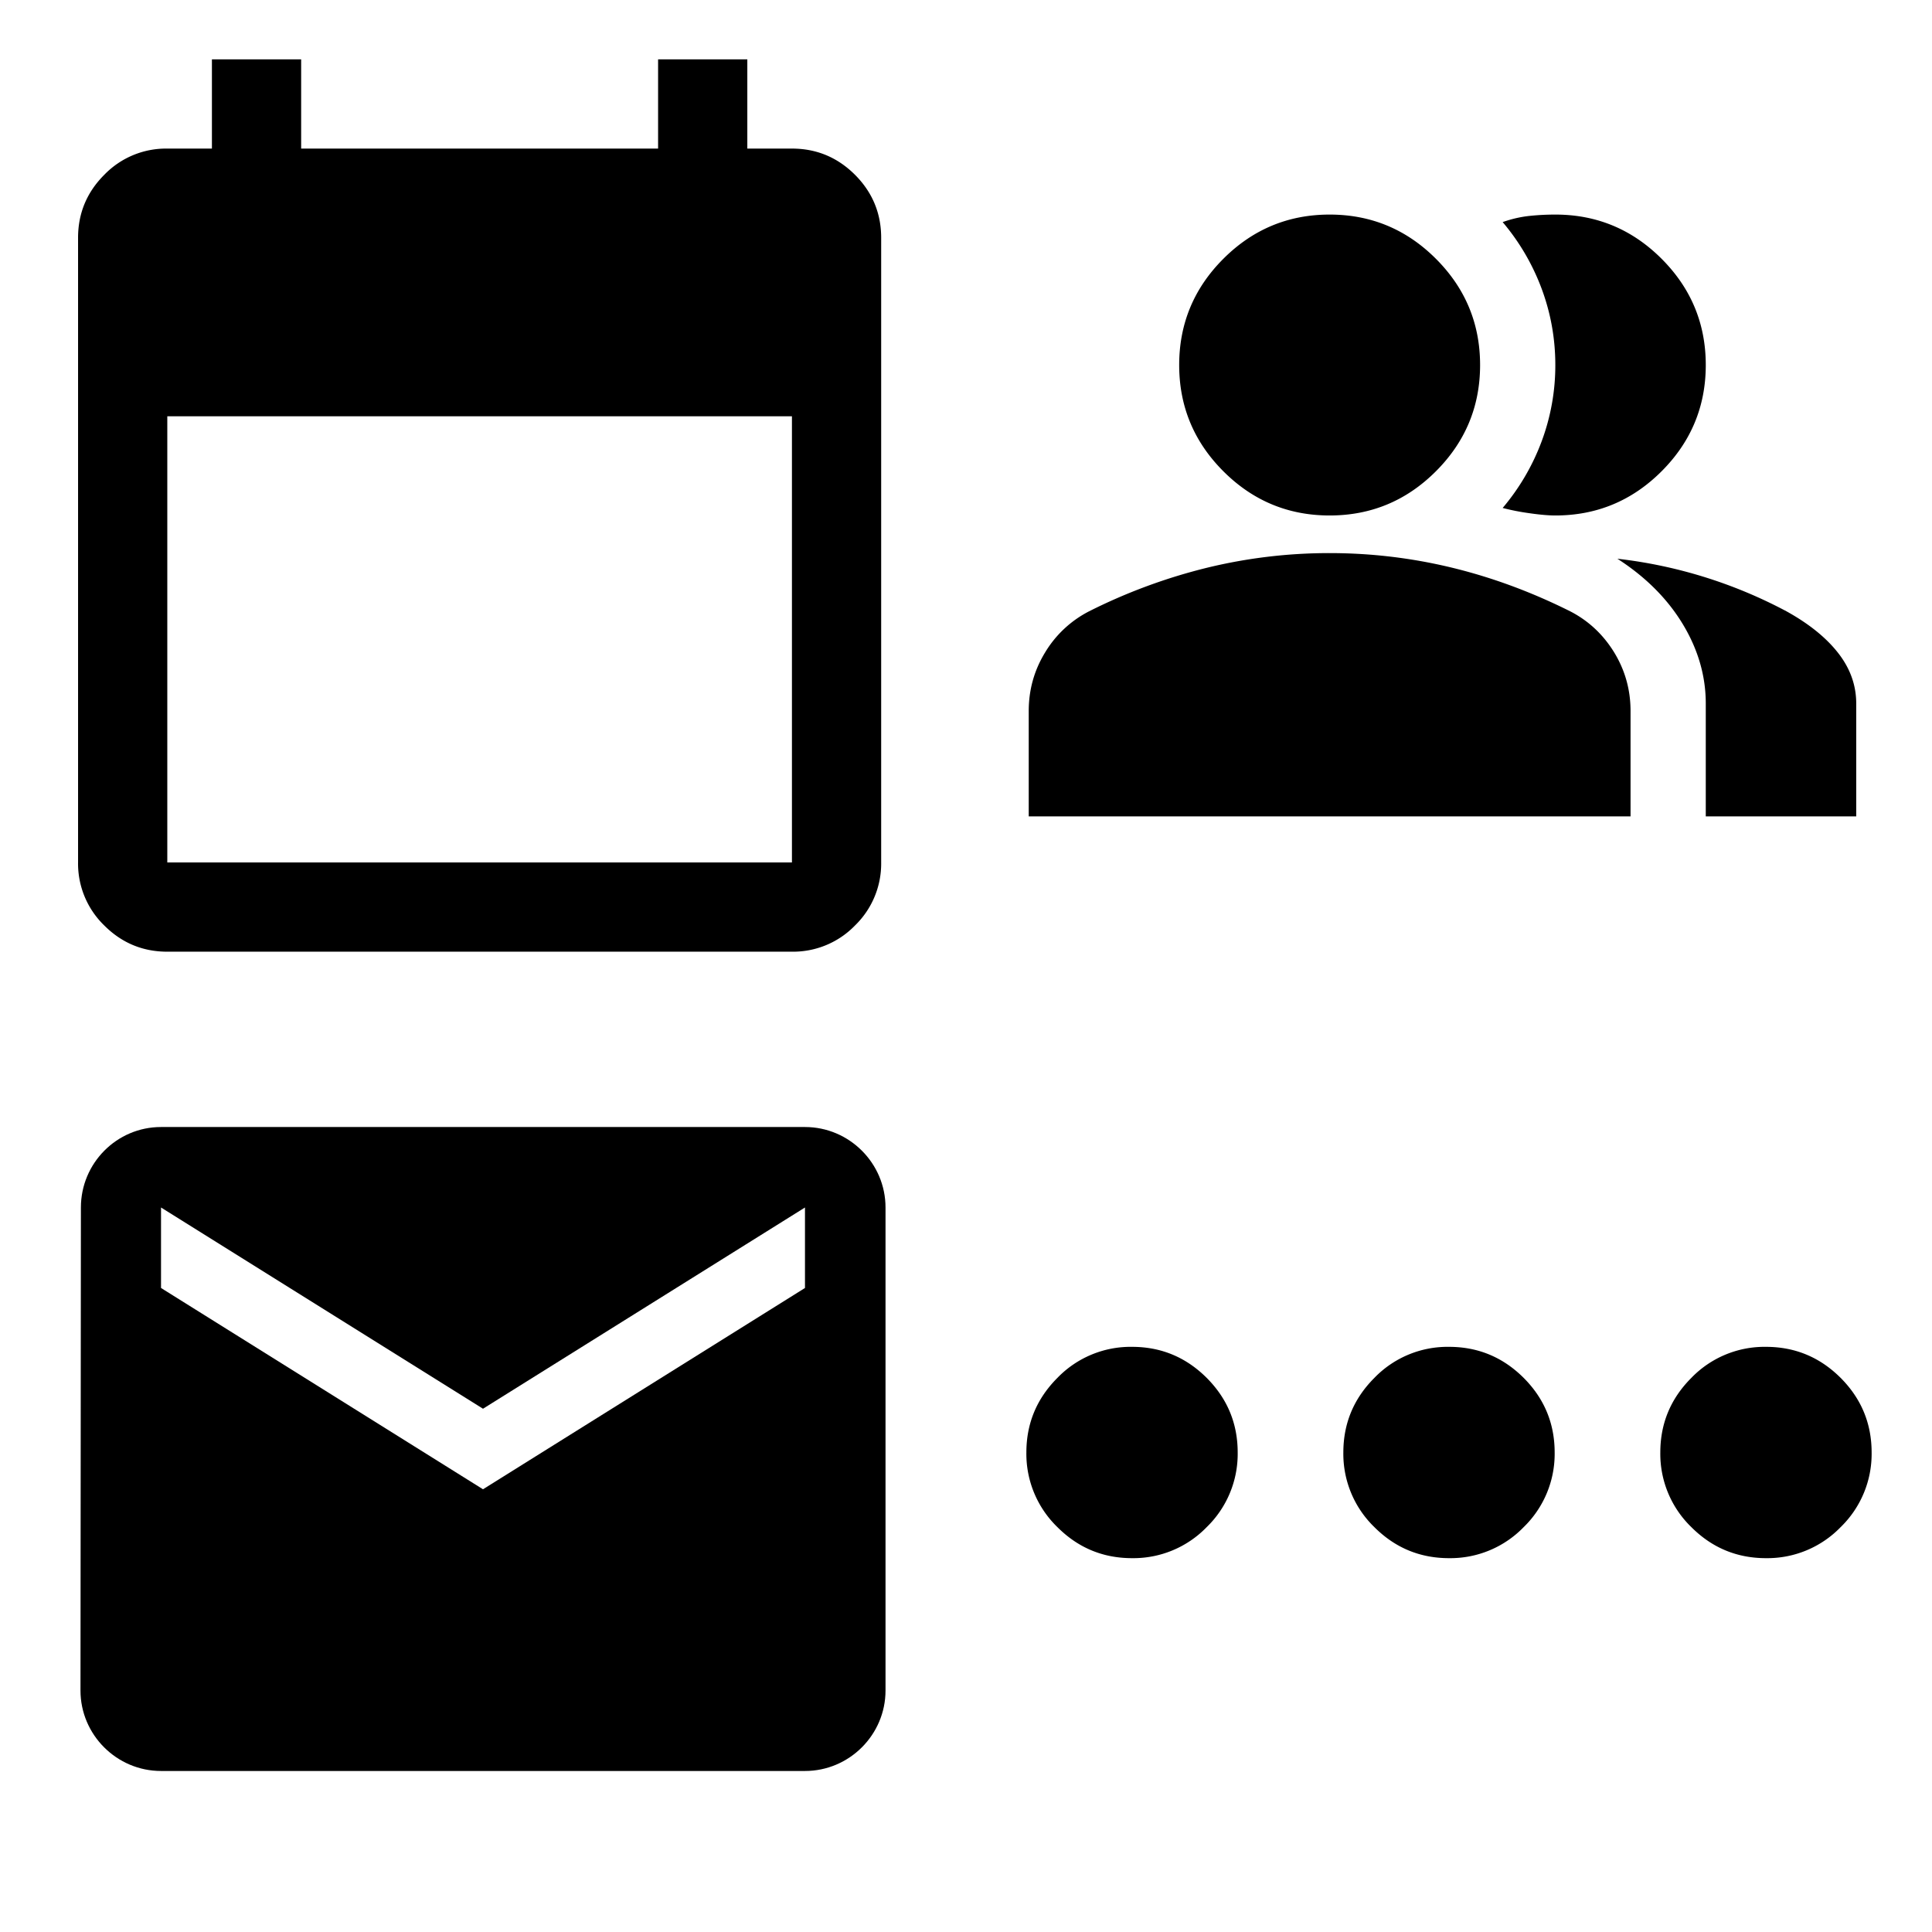
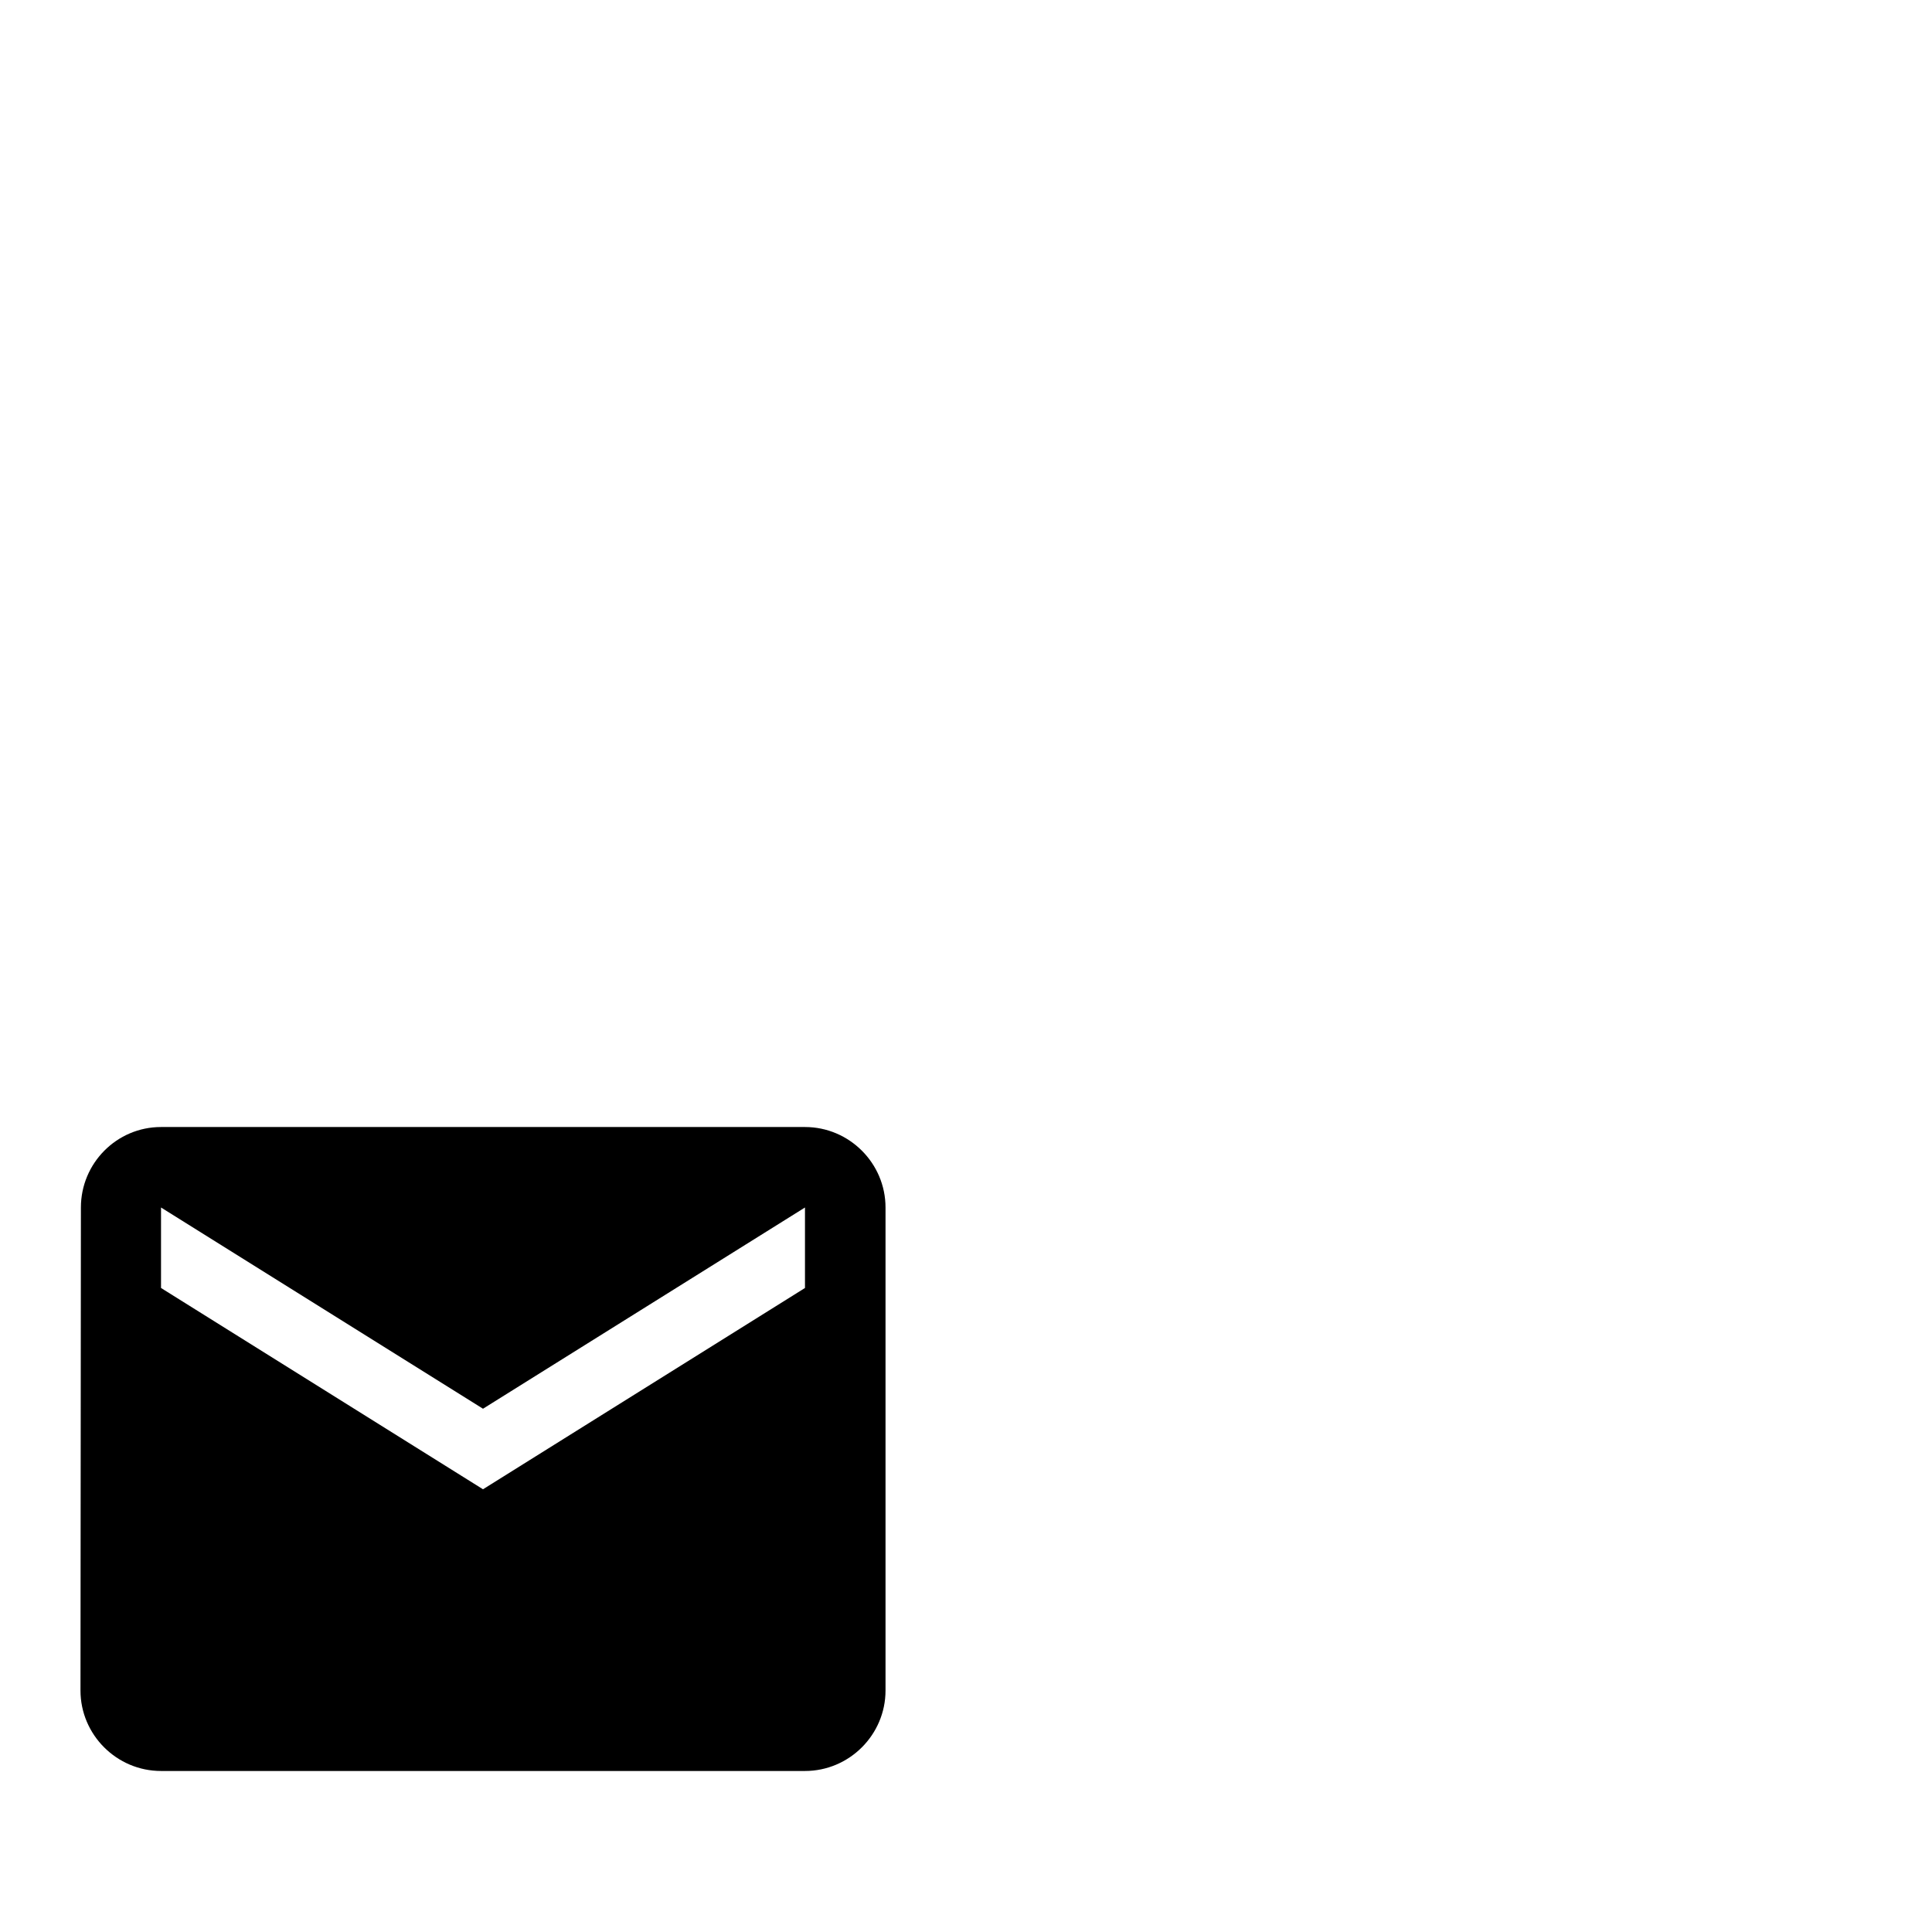
<svg xmlns="http://www.w3.org/2000/svg" viewBox="0 0 32 32" height="32" width="32" xml:space="preserve" style="fill-rule:evenodd;clip-rule:evenodd;stroke-linejoin:round;stroke-miterlimit:2">
  <path d="M13.333 2.667H2.667c-.734 0-1.327.6-1.327 1.333l-.007 8c0 .733.6 1.333 1.334 1.333h10.666c.734 0 1.334-.6 1.334-1.333V4c0-.733-.6-1.333-1.334-1.333Zm0 2.666L8 8.667 2.667 5.333V4L8 7.333 13.333 4v1.333Z" style="fill-rule:nonzero" transform="translate(0 16)" />
-   <path d="M6 14c-.55 0-1.021-.196-1.412-.587A1.93 1.93 0 0 1 4 12c0-.55.196-1.021.588-1.413A1.925 1.925 0 0 1 6 10c.55 0 1.021.196 1.413.587.391.392.587.863.587 1.413a1.931 1.931 0 0 1-.587 1.413c-.37.382-.881.594-1.413.587Zm6 0c-.55 0-1.021-.196-1.412-.587A1.93 1.93 0 0 1 10 12c0-.55.196-1.021.588-1.413A1.925 1.925 0 0 1 12 10c.55 0 1.021.196 1.413.587.391.392.587.863.587 1.413a1.931 1.931 0 0 1-.587 1.413c-.37.382-.881.594-1.413.587Zm6 0c-.55 0-1.021-.196-1.412-.587A1.93 1.93 0 0 1 16 12c0-.55.196-1.021.588-1.413A1.925 1.925 0 0 1 18 10c.55 0 1.021.196 1.413.587.391.392.587.863.587 1.413a1.931 1.931 0 0 1-.587 1.413c-.37.382-.881.594-1.413.587Z" style="fill-rule:nonzero" transform="matrix(.875 0 0 .875 13.5 13.558)" />
-   <path d="M5 22c-.55 0-1.021-.196-1.412-.587A1.93 1.93 0 0 1 3 20V6c0-.55.196-1.021.588-1.413A1.925 1.925 0 0 1 5 4h1V2h2v2h8V2h2v2h1c.55 0 1.021.196 1.413.587.391.392.587.863.587 1.413v14a1.931 1.931 0 0 1-.587 1.413c-.37.382-.881.594-1.413.587H5Zm0-2h14V10H5v10Z" style="fill-rule:nonzero" transform="matrix(.739 0 0 .739 -.924 -.495)" />
-   <path d="M1 20v-2.8c0-.567.146-1.087.438-1.563A2.916 2.916 0 0 1 2.6 14.55a14.859 14.859 0 0 1 3.15-1.163A13.738 13.738 0 0 1 9 13c1.1 0 2.183.129 3.25.387 1.067.259 2.117.646 3.15 1.163.483.25.871.613 1.163 1.087.291.476.437.996.437 1.563V20H1Zm18 0v-3c0-.733-.204-1.437-.612-2.113-.409-.675-.988-1.254-1.738-1.737 1.575.179 3.102.654 4.5 1.4.6.333 1.058.704 1.375 1.113.317.408.475.854.475 1.337v3h-4ZM9 12c-1.1 0-2.042-.392-2.825-1.175C5.392 10.042 5 9.1 5 8s.392-2.042 1.175-2.825C6.958 4.392 7.9 4 9 4s2.042.392 2.825 1.175C12.608 5.958 13 6.9 13 8s-.392 2.042-1.175 2.825C11.042 11.608 10.1 12 9 12Zm10-4c0 1.1-.392 2.042-1.175 2.825C17.042 11.608 16.1 12 15 12c-.183 0-.417-.021-.7-.062a6.142 6.142 0 0 1-.7-.138 5.956 5.956 0 0 0 1.038-1.775A5.785 5.785 0 0 0 15 8c0-.7-.121-1.375-.362-2.025A5.956 5.956 0 0 0 13.6 4.2c.233-.083.467-.137.7-.163.233-.025.467-.037.7-.037 1.1 0 2.042.392 2.825 1.175C18.608 5.958 19 6.9 19 8Z" style="fill-rule:nonzero" transform="matrix(.623 0 0 .623 16.416 1.062)" />
</svg>